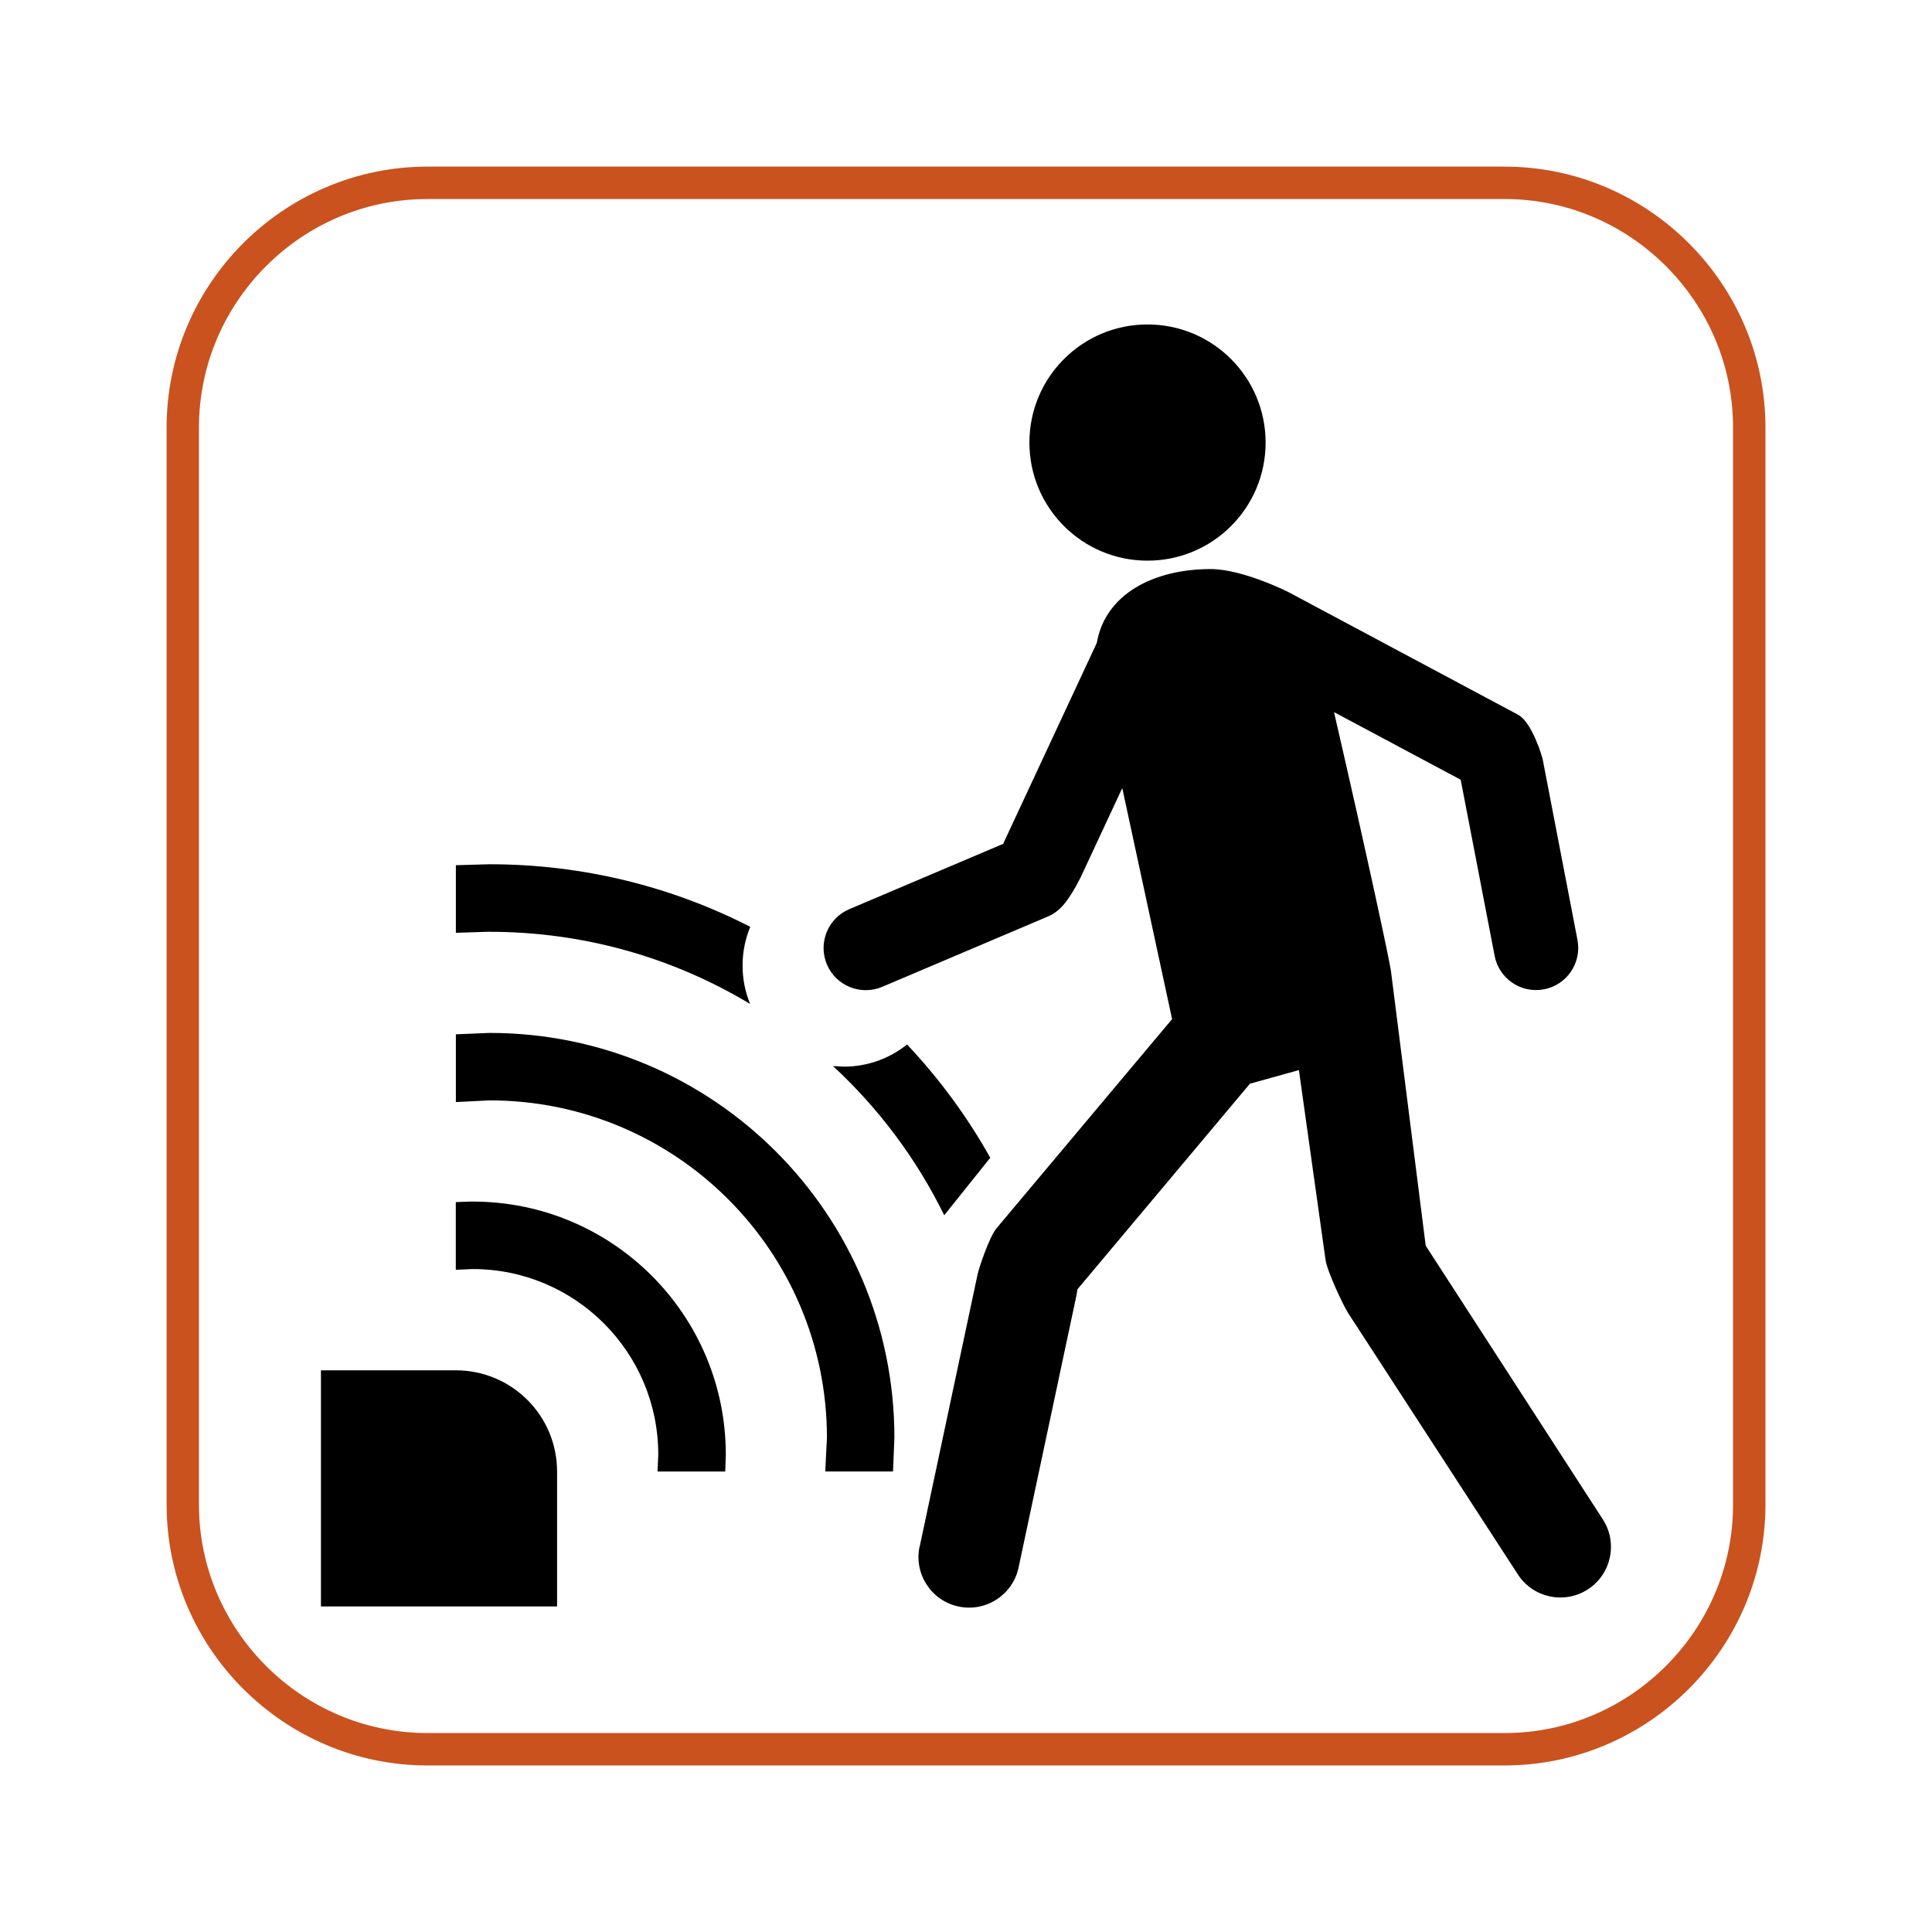
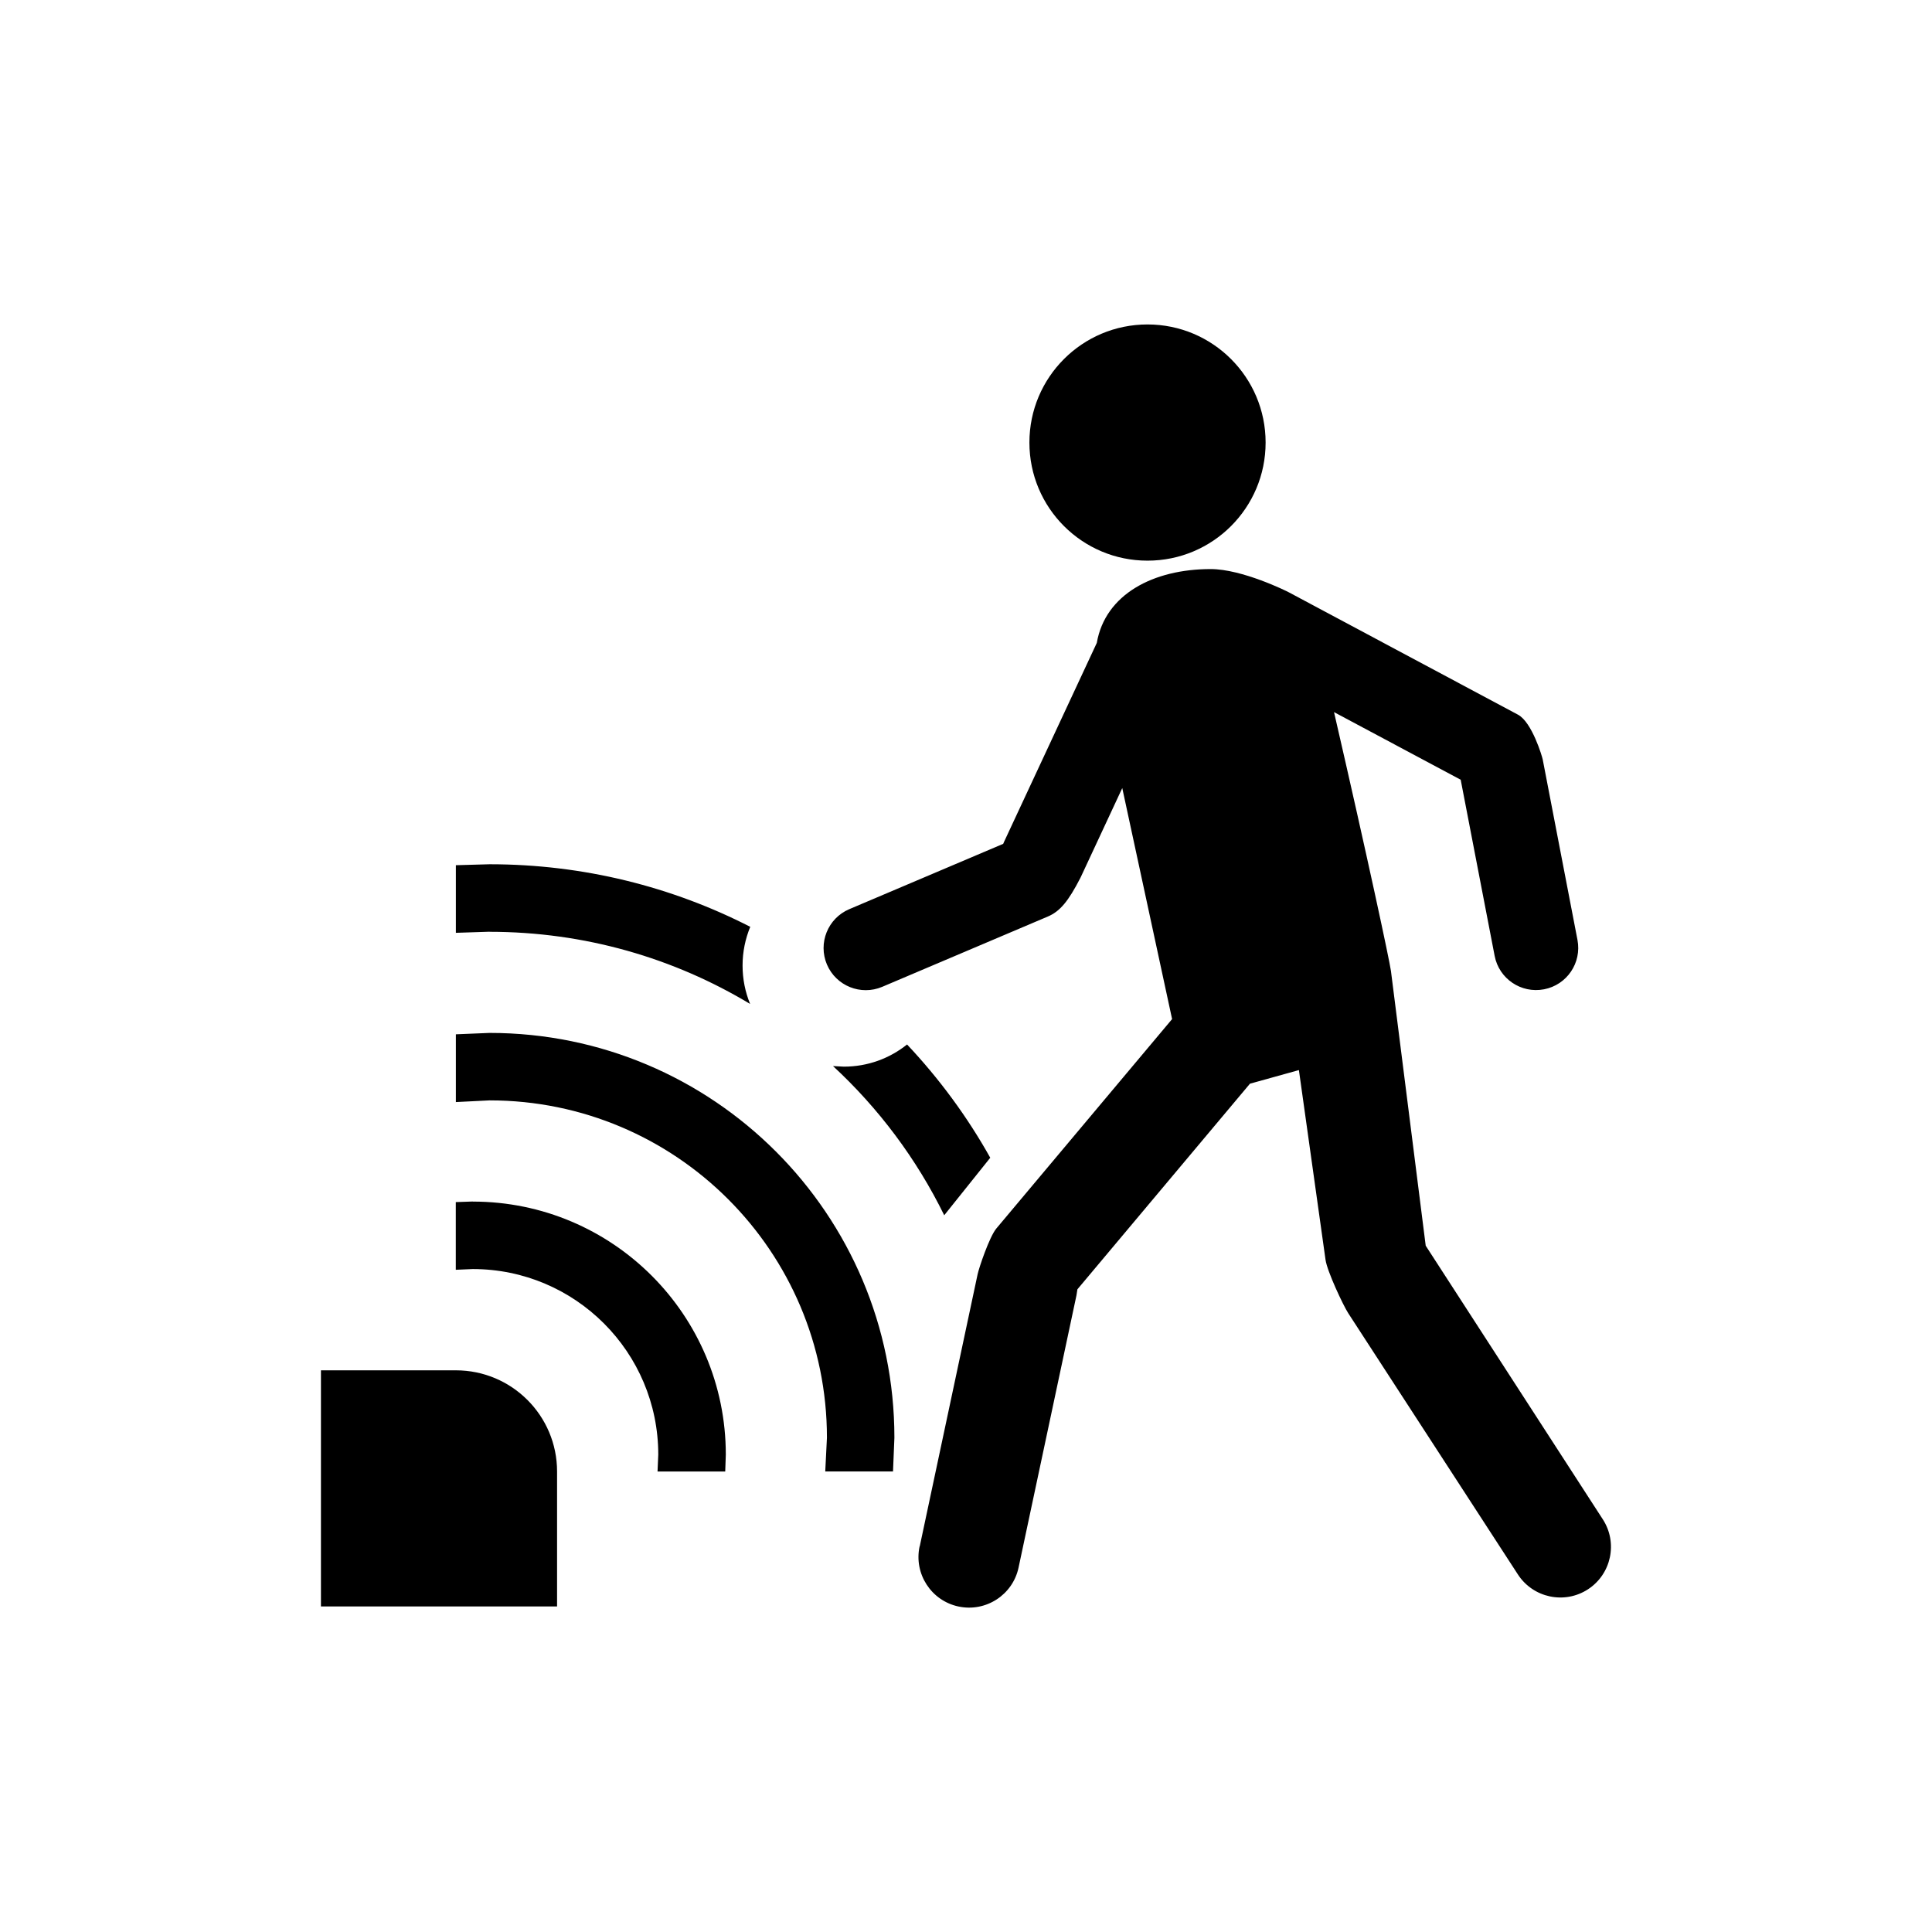
<svg xmlns="http://www.w3.org/2000/svg" id="Layer_2" viewBox="0 0 264.03 264.03">
  <defs>
    <style>
      .cls-1 {
        fill: none;
      }

      .cls-2 {
        clip-path: url(#clippath);
      }

      .cls-3 {
        fill: #ca521e;
      }
    </style>
    <clipPath id="clippath">
      <rect class="cls-1" width="264.03" height="264.03" />
    </clipPath>
  </defs>
  <g id="Layer_1-2" data-name="Layer_1">
    <g id="SENSOR">
      <g class="cls-2">
        <g id="iconSpecs">
-           <path class="cls-3" d="M205.62,22.77H58.41c-19.62.01-35.64,16.03-35.64,35.65v147.21c0,19.61,16.02,35.63,35.64,35.64h147.21c19.62-.01,35.64-16.03,35.65-35.64V58.42c-.01-19.62-16.03-35.64-35.65-35.65ZM236.84,205.63c0,8.58-3.5,16.37-9.17,22.04-5.67,5.67-13.46,9.17-22.05,9.17H58.41c-8.58,0-16.38-3.5-22.05-9.17-5.66-5.67-9.17-13.46-9.17-22.04V58.42c0-8.59,3.51-16.38,9.17-22.05,5.67-5.67,13.47-9.17,22.05-9.17h147.21c8.59,0,16.38,3.5,22.05,9.17,5.67,5.67,9.17,13.46,9.17,22.05v147.21Z" />
-         </g>
+           </g>
      </g>
      <path d="M76.13,219.54h-32.27v-32.27h18.44c7.64,0,13.83,6.19,13.83,13.83v18.44ZM64.61,164.21c19.1,0,34.58,15.48,34.58,34.58l-.08,2.31h-9.25l.1-2.31c0-14-11.35-25.36-25.36-25.36l-2.31.1v-9.25l2.31-.08ZM156.82,44.34c8.91,0,16.14,7.22,16.14,16.14s-7.22,16.14-16.14,16.14-16.14-7.22-16.14-16.14,7.22-16.14,16.14-16.14ZM125.69,211.34l7.91-37.19c.18-.86,1.6-5.1,2.56-6.26l24.02-28.62-6.81-31.57-5.7,12.23c-1.67,3.26-2.82,4.62-4.46,5.32l-22.64,9.61c-2.93,1.24-6.31-.12-7.56-3.05-1.24-2.93.12-6.31,3.05-7.56l21.04-8.93.11-.26,12.68-27.2c1.15-6.64,7.72-10.09,15.56-10.09,4.3,0,10.37,3,10.71,3.19l31.29,16.71c1.92,1.02,3.31,5.74,3.38,6.12l4.75,24.66c.6,3.13-1.44,6.15-4.57,6.75-3.13.6-6.15-1.44-6.75-4.57l-4.64-24.07-17.31-9.24c4.58,19.87,7.57,33.87,7.78,35.38l4.75,37.54,24.2,37.39c2.08,3.2,1.17,7.49-2.03,9.57-3.2,2.08-7.49,1.17-9.57-2.03l-23.19-35.71c-.67-1.03-2.88-5.72-3.1-7.29l-3.64-25.93-6.69,1.86-23.58,28.1-.13.83-7.91,37.19c-.79,3.74-4.47,6.12-8.2,5.33-3.74-.79-6.12-4.47-5.33-8.2ZM66.91,141.16c30.56,0,55.32,24.77,55.32,55.32l-.19,4.61h-9.26l.23-4.61c0-25.46-20.64-46.1-46.1-46.1l-4.61.23v-9.26l4.61-.19ZM66.91,127.33l-4.61.15v-9.24l4.61-.13c12.83,0,24.94,3.08,35.62,8.55-.67,1.63-1.05,3.41-1.05,5.29s.37,3.63,1.03,5.25c-10.4-6.26-22.59-9.86-35.61-9.86ZM135.33,158.22l-6.29,7.86c-3.78-7.71-8.96-14.62-15.2-20.39l1.48.08c3.27,0,6.27-1.13,8.64-3.03,4.39,4.66,8.22,9.85,11.37,15.48Z" />
    </g>
  </g>
</svg>